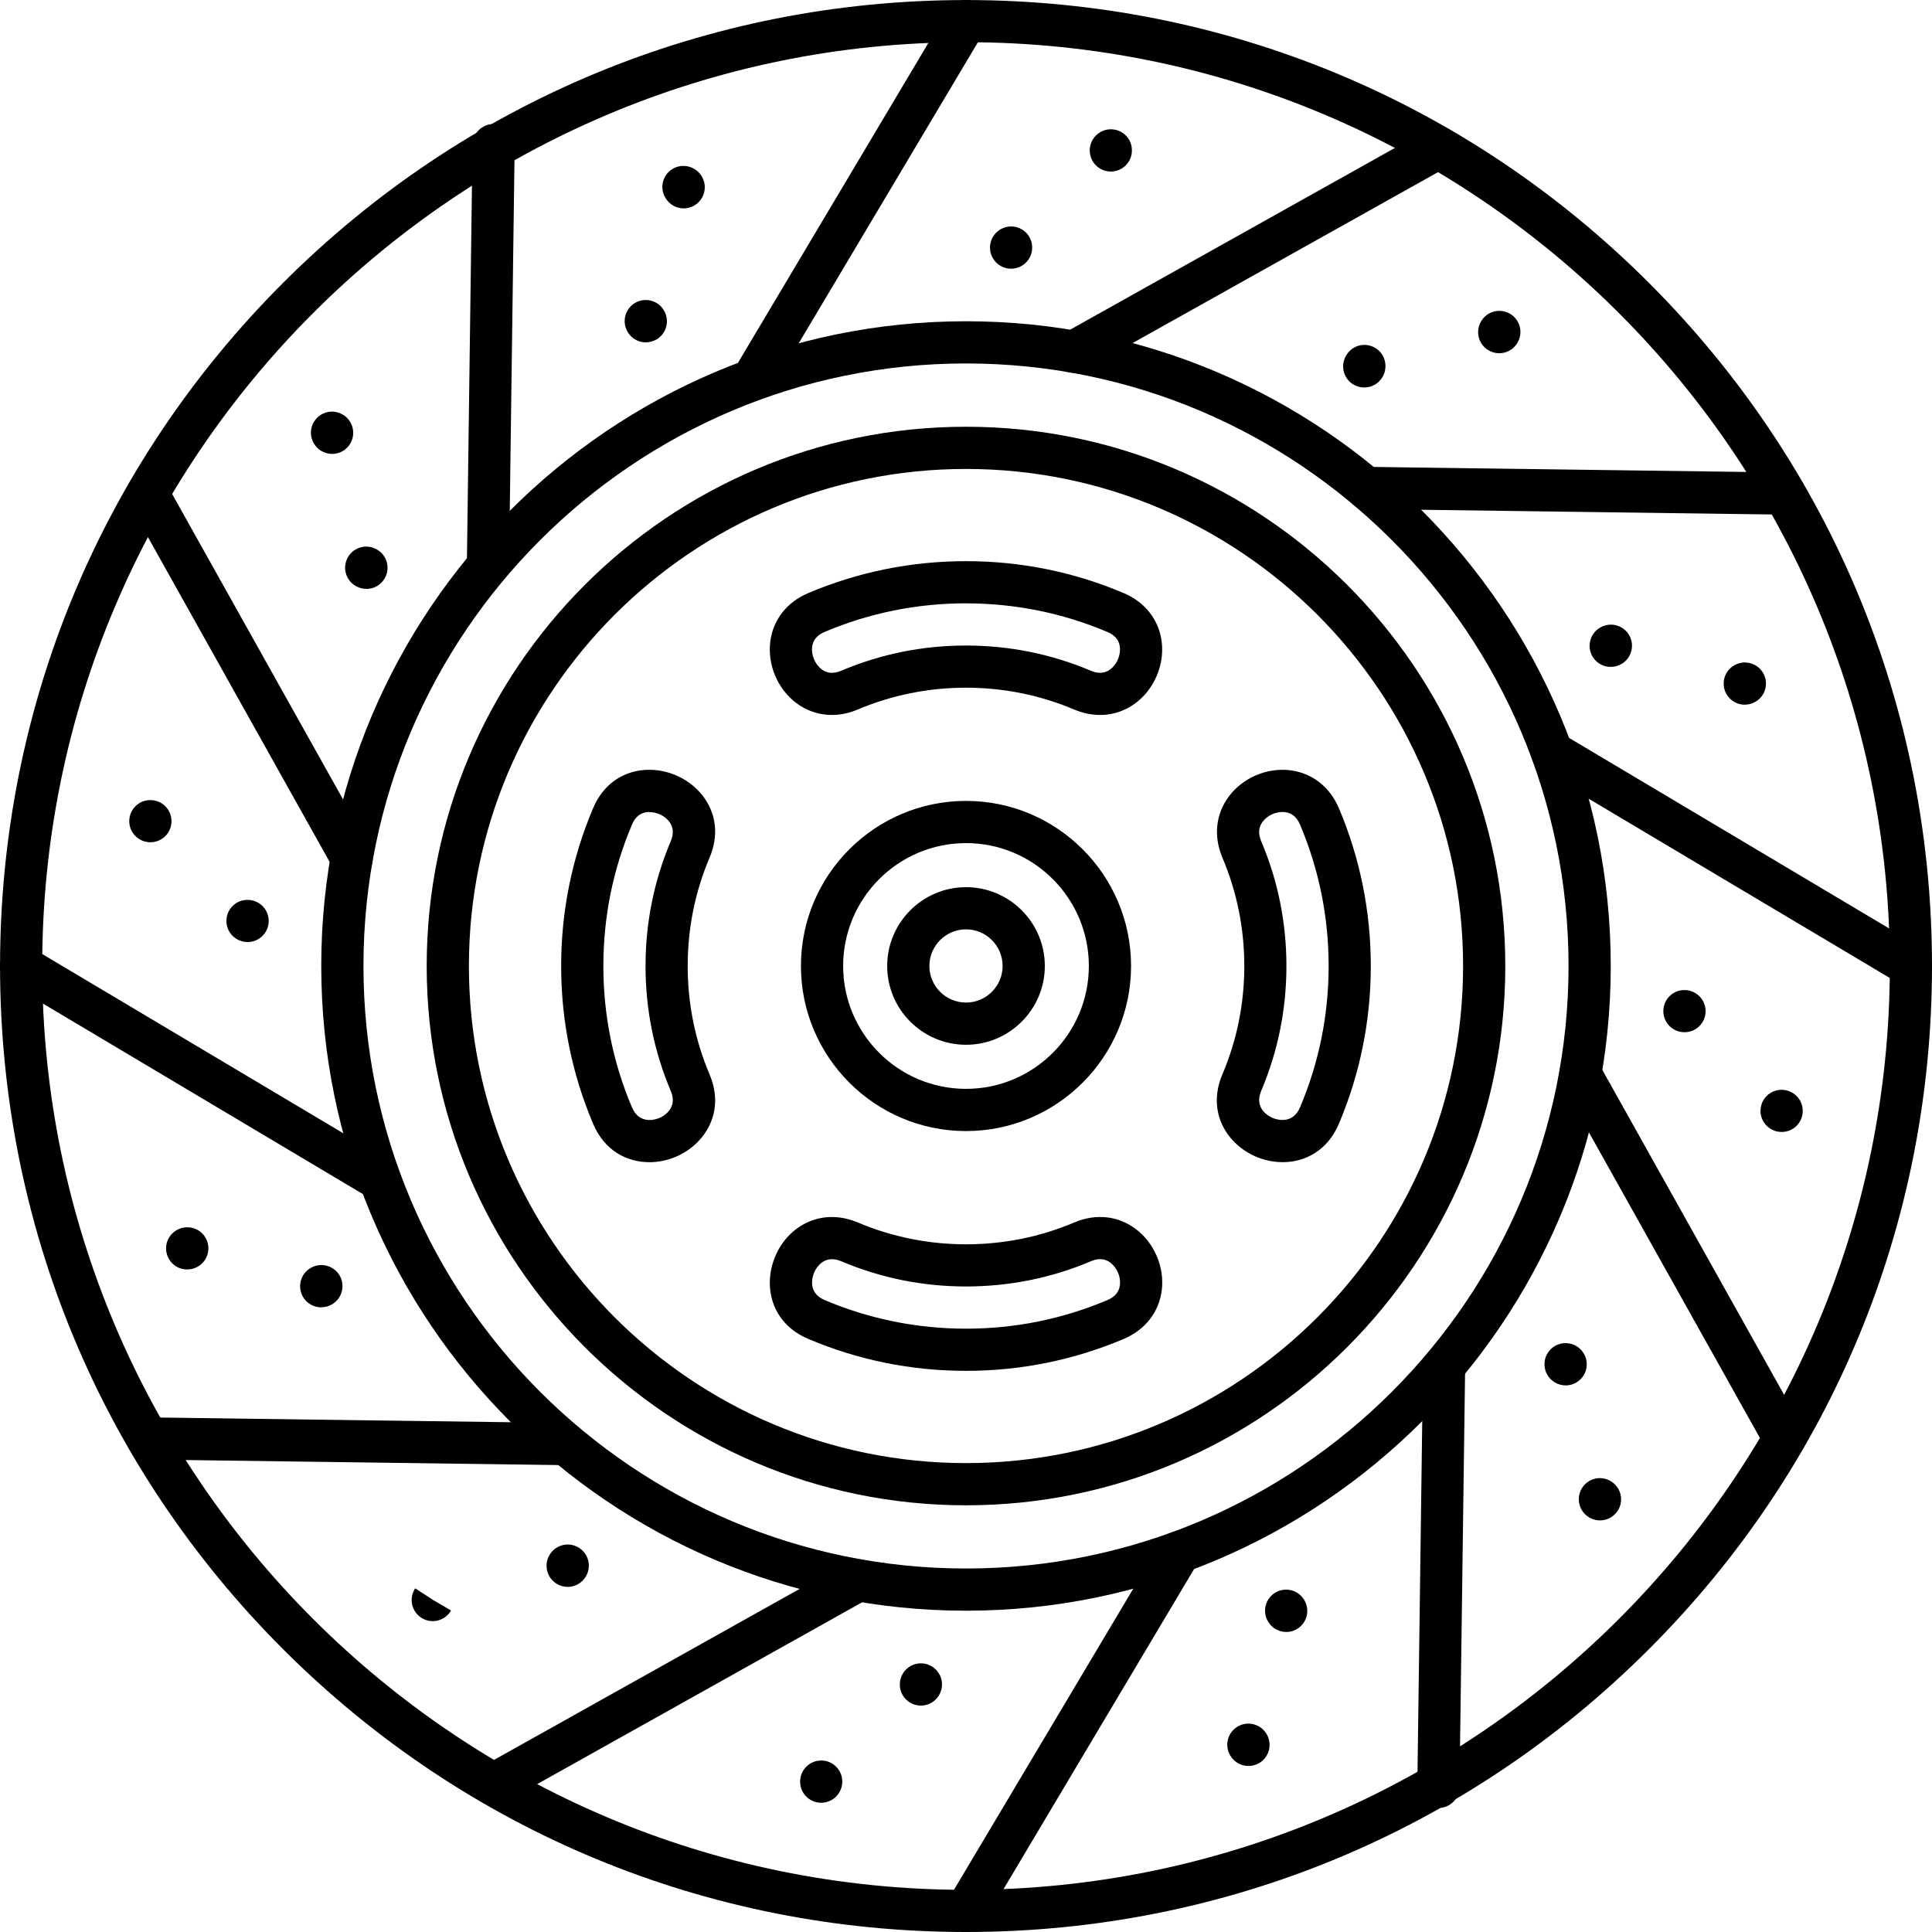
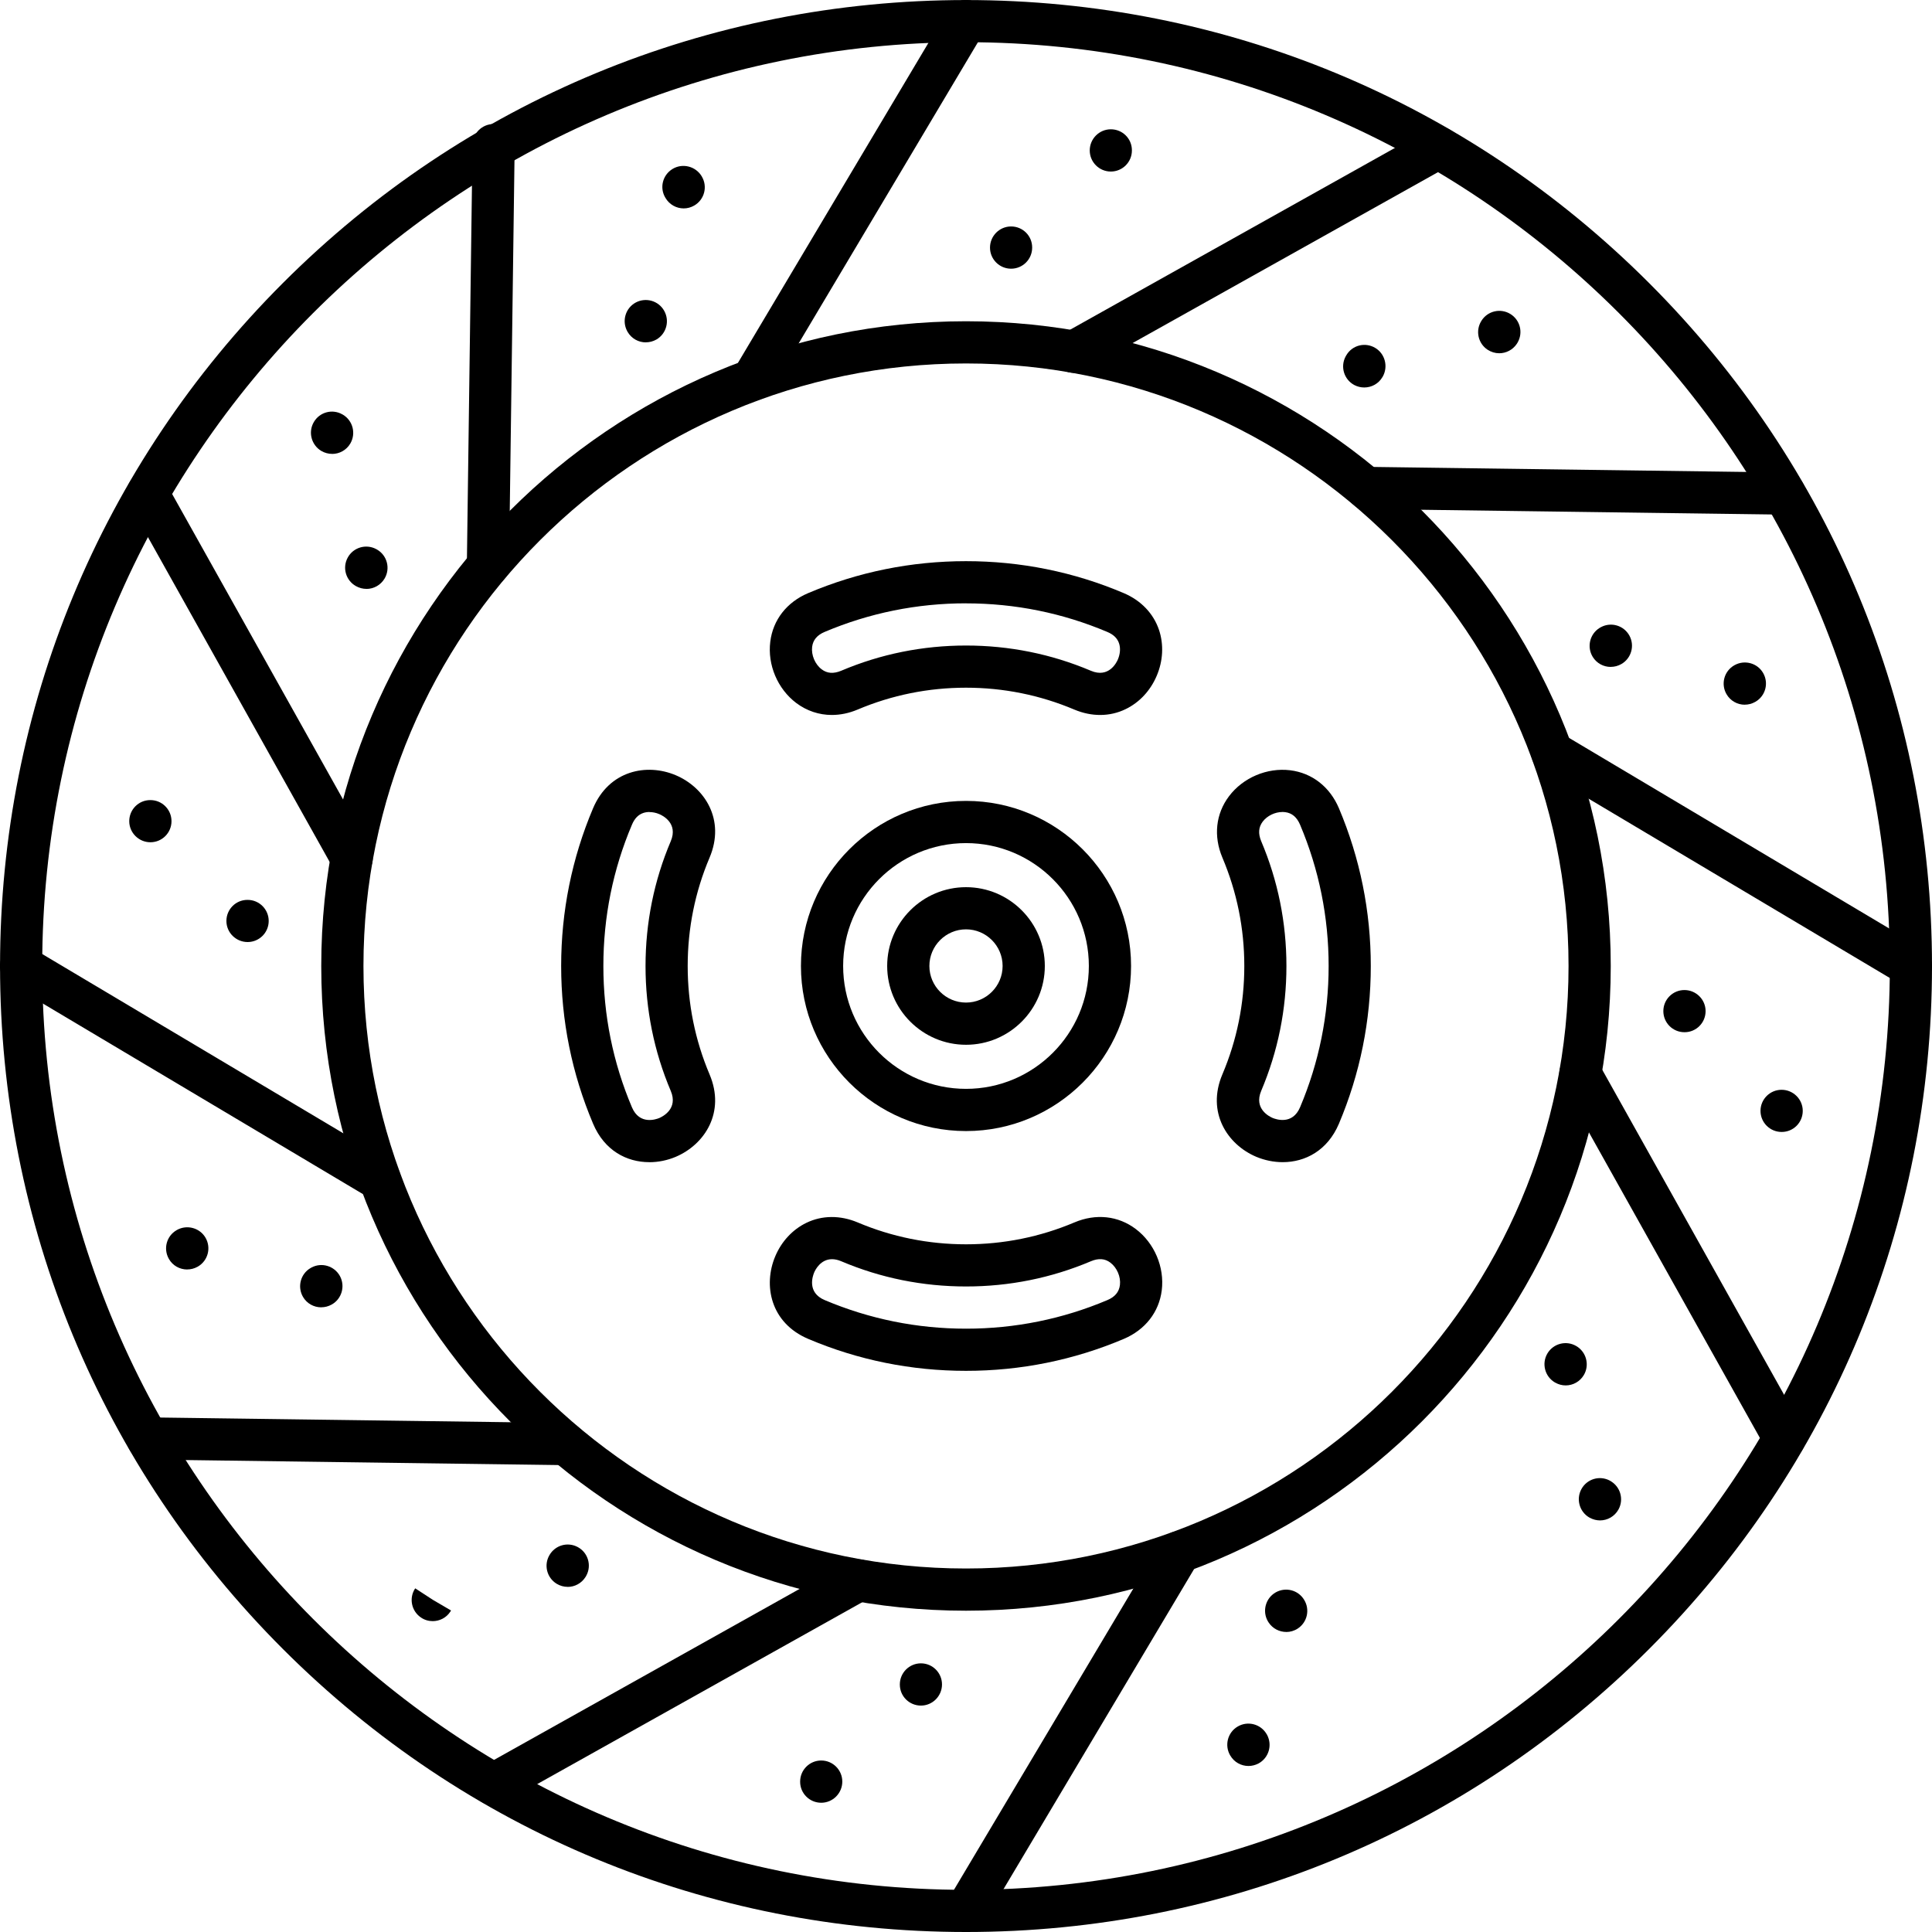
<svg xmlns="http://www.w3.org/2000/svg" clip-rule="evenodd" fill-rule="evenodd" height="512" viewBox="0 0 43.349 43.349" width="512">
  <g id="Layer_x0020_1">
    <g id="_229640608">
      <path id="_229644448" d="m21.675.947c-11.43 0-20.728 9.299-20.728 20.728 0 11.429 9.298 20.728 20.728 20.728 11.429 0 20.728-9.299 20.728-20.728 0-11.429-9.299-20.728-20.728-20.728zm0 42.402c-5.79 0-11.233-2.255-15.326-6.348-4.094-4.094-6.348-9.537-6.348-15.326 0-5.79 2.254-11.232 6.348-15.326 4.093-4.093 9.536-6.348 15.326-6.348 5.789 0 11.232 2.255 15.325 6.348 4.094 4.094 6.349 9.536 6.349 15.326 0 5.789-2.255 11.232-6.349 15.326-4.093 4.093-9.536 6.348-15.325 6.348z" />
      <path id="_229645048" d="m21.675 8.155c-7.455 0-13.52 6.064-13.52 13.519 0 7.454 6.065 13.519 13.52 13.519 7.454 0 13.519-6.065 13.519-13.519 0-7.455-6.065-13.519-13.519-13.519zm0 27.985c-7.977 0-14.467-6.489-14.467-14.466s6.49-14.466 14.467-14.466c7.976-0 14.466 6.489 14.466 14.466 0 7.977-6.49 14.466-14.466 14.466z" />
-       <path id="_229643800" d="m21.675 10.522c-6.15 0-11.154 5.003-11.154 11.153 0 6.15 5.004 11.153 11.154 11.153 6.15-0 11.153-5.003 11.153-11.153 0-6.15-5.003-11.153-11.153-11.153zm0 23.253c-6.672 0-12.101-5.428-12.101-12.1 0-6.672 5.428-12.1 12.101-12.1 6.672-0 12.1 5.427 12.1 12.1 0 6.671-5.428 12.1-12.1 12.1z" />
      <path id="_229643656" d="m21.675 18.917c-1.521 0-2.757 1.237-2.757 2.757 0 1.52 1.236 2.757 2.757 2.757 1.52 0 2.756-1.237 2.756-2.757 0-1.52-1.236-2.757-2.756-2.757zm0 6.461c-2.043 0-3.704-1.662-3.704-3.704 0-2.043 1.661-3.704 3.704-3.704 2.042 0 3.703 1.661 3.703 3.704 0 2.042-1.661 3.704-3.703 3.704z" />
      <path id="_229644328" d="m21.675 20.852c-.453 0-.822.369-.822.822 0.0.453.369.821.822.821.453 0 .821-.369.821-.821 0-.454-.369-.822-.821-.822zm0 2.59c-.975 0-1.769-.793-1.769-1.768 0-.975.794-1.768 1.769-1.768.974 0 1.768.793 1.768 1.768s-.794 1.768-1.768 1.768z" />
      <path id="_229643992" d="m18.32 13.742h.001zm3.355-.205c-1.099 0-2.166.216-3.171.641h0c-.171.072-.262.182-.282.336-.022.184.065.391.213.503.124.095.267.104.439.033.886-.376 1.829-.566 2.801-.566.971 0 1.914.19 2.801.566.402.171.577-.183.607-.256.051-.121.061-.251.026-.357-.037-.114-.124-.199-.264-.258-1.005-.425-2.07-.641-3.17-.641zm-3.011 2.505c-.286 0-.562-.091-.799-.269-.418-.316-.647-.856-.582-1.375.06-.49.371-.888.852-1.091h0c1.122-.475 2.312-.716 3.539-.716 1.226-0 2.417.24 3.538.716.39.165.671.46.795.832.107.326.089.689-.053 1.023-.141.334-.389.6-.698.749-.353.172-.761.174-1.151.01-.769-.325-1.587-.491-2.431-.491-.845-0-1.663.166-2.432.491-.192.081-.387.121-.579.121z" />
      <path id="_229643728" d="m28.775 18.219c-.167 0-.344.084-.444.217-.093.124-.104.267-.033.438.376.886.566 1.829.566 2.801 0.0.972-.19 1.914-.566 2.801-.17.403.184.577.257.608.073.03.444.164.615-.24.425-1.004.641-2.07.641-3.17 0-1.099-.216-2.166-.641-3.17h0c-.073-.171-.183-.263-.337-.282-.02-.003-.039-.004-.059-.004zm.007 7.857c-.204 0-.407-.042-.596-.121-.65-.275-1.119-.999-.759-1.849.327-.77.492-1.588.492-2.432s-.166-1.662-.492-2.432c-.203-.481-.149-.983.149-1.377.316-.418.855-.646 1.374-.582.491.061.888.372 1.092.852.474 1.122.715 2.313.715 3.539 0 1.226-.241 2.417-.715 3.539-.256.604-.758.863-1.261.863z" />
      <path id="_229643704" d="m18.668 28.253c-.258 0-.378.243-.402.303-.03.073-.165.445.239.615 1.005.425 2.071.641 3.171.641 1.099 0 2.165-.216 3.17-.641h0c.171-.072.262-.182.282-.337.023-.183-.065-.39-.213-.503-.124-.094-.267-.104-.438-.032-.887.376-1.83.566-2.801.566-.972 0-1.915-.19-2.801-.566-.077-.033-.146-.046-.206-.046zm3.007 2.505c-1.227 0-2.417-.24-3.539-.716-.85-.36-1.016-1.206-.741-1.855.141-.334.389-.6.698-.75.353-.171.761-.173 1.151-.009.769.325 1.587.491 2.432.491.844 0 1.662-.166 2.431-.491.481-.204.983-.15 1.377.148.418.316.647.855.583 1.374-.061.491-.372.888-.853 1.092v-0c-1.121.475-2.312.716-3.538.716z" />
      <path id="_229643752" d="m14.573 18.219c-.048 0-.095.007-.137.021-.114.038-.198.124-.257.265-.426 1.004-.641 2.07-.641 3.17 0 1.099.215 2.166.641 3.17h0c.171.403.542.27.615.24.072-.032.427-.205.256-.608-.376-.887-.566-1.829-.566-2.801s.19-1.915.566-2.801c.171-.403-.184-.578-.257-.608-.072-.031-.148-.046-.22-.046zm-.006 7.857c-.503 0-1.005-.258-1.26-.864-.475-1.121-.716-2.312-.716-3.538 0-1.226.241-2.417.716-3.539.36-.85 1.206-1.016 1.855-.741.65.275 1.119.999.759 1.849-.326.769-.491 1.587-.491 2.432 0 .844.165 1.662.491 2.432.36.85-.109 1.573-.759 1.849-.187.079-.391.121-.595.121z" />
      <path id="_229644208" d="m16.881 8.997c-.083 0-.166-.021-.242-.066-.225-.134-.299-.424-.165-.649l4.793-8.052c.134-.225.424-.298.649-.165.225.134.299.425.165.649l-4.793 8.052c-.089.149-.247.231-.407.231z" />
      <path id="_229644088" d="m24.095 8.366c-.167 0-.328-.088-.414-.242-.127-.228-.046-.517.182-.644l8.186-4.581c.228-.127.516-.046.644.182.127.228.045.517-.182.644l-8.186 4.581c-.074.04-.153.06-.231.06z" />
      <path id="_229644136" d="m40.04 11.547c-.002 0-.004 0-.007 0l-9.38-.126c-.261-.003-.47-.218-.466-.479.003-.259.215-.467.473-.467.002-0.0.004 0 .006 0l9.38.126c.261.004.47.219.467.48-.004.259-.215.466-.473.466z" />
      <path id="_229643440" d="m42.876 22.148c-.082 0-.166-.022-.242-.067l-8.052-4.793c-.224-.134-.298-.424-.164-.649.133-.225.423-.299.649-.165l8.051 4.793c.225.134.299.425.165.649-.089.149-.245.232-.407.232z" />
      <path id="_229642960" d="m40.038 32.752c-.165 0-.326-.087-.413-.243l-4.579-8.183c-.127-.228-.046-.517.182-.644.228-.127.517-.046.644.181l4.579 8.184c.128.228.046.516-.181.644-.073.04-.153.06-.231.06z" />
-       <path id="_229643392" d="m32.274 40.567c-.002 0-.004 0-.006 0-.261-.004-.47-.219-.467-.48l.127-9.433c.004-.261.217-.466.48-.467.261.004.47.219.466.48l-.127 9.433c-.003.259-.215.467-.473.467z" />
      <path id="_229643128" d="m21.674 43.349c-.082 0-.166-.022-.242-.067-.225-.133-.299-.424-.165-.649l4.794-8.051c.133-.225.424-.299.649-.165.224.133.298.424.165.649l-4.794 8.052c-.089.148-.245.231-.407.231z" />
      <path id="_229643608" d="m11.071 40.511c-.166 0-.328-.088-.413-.242-.128-.228-.046-.517.181-.644l8.183-4.579c.229-.127.517-.045.645.182.127.228.045.517-.182.644l-8.183 4.579c-.073.041-.153.06-.231.06z" />
      <path id="_229643584" d="m24.924 3.849c-.261 0-.473-.212-.473-.473 0-.261.212-.475.473-.475.262-0.0.473.209.473.471l0.0.004c0 .261-.211.473-.473.473z" />
      <path id="_229643560" d="m22.686 6.029c-.261 0-.473-.212-.473-.473 0-.261.212-.475.473-.475.262-0.0.473.21.473.471l0.0.004c0 .261-.211.473-.473.473z" />
      <path id="_229643272" d="m33.638 7.926c-.091 0-.181-.027-.262-.08-.212-.141-.273-.424-.142-.639.001-.002.002-.005.004-.007.137-.223.428-.292.651-.155.22.135.291.422.16.644-.005.009-.011.018-.016.026-.091.136-.242.211-.394.211z" />
-       <path id="_229643296" d="m30.61 8.694c-.076 0-.153-.018-.225-.056-.23-.124-.316-.411-.192-.641.005-.008.011-.018.015-.026.132-.226.42-.299.645-.167.226.132.3.426.169.652-.001.001-.002.003-.003.004-.087.15-.245.234-.408.234z" />
+       <path id="_229643296" d="m30.61 8.694c-.076 0-.153-.018-.225-.056-.23-.124-.316-.411-.192-.641.005-.008.011-.018.015-.026.132-.226.42-.299.645-.167.226.132.3.426.169.652-.001.001-.002.003-.003.004-.087.15-.245.234-.408.234" />
      <path id="_229643368" d="m39.148 15.812c-.164 0-.324-.086-.411-.239-.129-.225-.053-.512.172-.643.002-.001.007-.004.009-.005.227-.127.515-.048.643.177.129.226.053.512-.172.643-.002.002-.006.004-.009.005-.073.041-.153.061-.232.061z" />
      <path id="_229642984" d="m36.14 14.964c-.159 0-.314-.08-.403-.225-.137-.223-.067-.514.155-.651.008-.005.02-.012.028-.016.23-.124.517-.038.641.192.122.226.04.508-.181.635-.075.043-.157.064-.239.064z" />
      <path id="_229642600" d="m39.978 25.398h-.004c-.261 0-.473-.212-.473-.473 0-.261.212-.473.473-.473.261 0 .475.212.475.473 0.0.261-.21.473-.471.473z" />
      <path id="_229642336" d="m37.798 23.16h-.004c-.262 0-.473-.212-.473-.473 0-.261.211-.473.473-.473.261-0.0.475.212.475.473 0 .261-.21.473-.471.473z" />
      <path id="_229642312" d="m35.9 34.114c-.076 0-.153-.019-.224-.057-.002-.001-.006-.003-.009-.004-.227-.127-.309-.414-.184-.642.125-.228.409-.313.639-.189.002.001.006.004.008.005.227.127.31.413.185.641-.087.157-.248.246-.415.246z" />
      <path id="_229642216" d="m35.13 31.085c-.079 0-.159-.02-.233-.062-.003-.001-.006-.003-.008-.004-.226-.132-.302-.422-.171-.648.132-.226.422-.302.648-.17.226.131.304.422.173.648-.088.151-.246.236-.409.236z" />
      <path id="_229642120" d="m28.012 39.624c-.163 0-.322-.085-.408-.235-.001-.001-.002-.003-.003-.004-.131-.226-.055-.516.171-.647.226-.132.516-.055.647.17.005.008.006.01.011.018.123.231.037.518-.193.642-.071.037-.148.056-.224.056z" />
      <path id="_229642864" d="m28.861 36.617c-.153 0-.304-.074-.395-.211-.006-.009-.014-.021-.019-.03-.129-.226-.051-.515.173-.645.226-.13.512-.055.644.169.13.215.069.497-.142.638-.081.054-.172.08-.262.08z" />
      <path id="_229642768" d="m18.426 40.449c-.261 0-.473-.21-.473-.471l0-.004c0-.261.212-.473.473-.473.261 0 .473.212.473.473 0.0.261-.212.475-.473.475z" />
      <path id="_229642720" d="m20.663 38.269c-.261 0-.473-.21-.473-.471l0-.004c0-.261.212-.473.473-.473s.473.212.473.473c0.0.261-.212.475-.473.475z" />
      <path id="_229642816" d="m9.709 36.374c-.09 0-.182-.025-.262-.08-.217-.145-.276-.439-.131-.656l.396.258.408.239c-.004.008-.012.02-.017.028-.09.137-.241.211-.394.211z" />
      <path id="_229642288" d="m12.737 35.605c-.085 0-.171-.023-.248-.07-.22-.135-.291-.421-.161-.642.127-.222.408-.304.635-.181.23.123.317.411.192.641-.004.008-.011.02-.016.028-.09.145-.244.225-.403.225z" />
      <path id="_229642024" d="m4.2 28.484c-.165 0-.325-.085-.411-.238-.129-.226-.053-.513.172-.643.002-.002.006-.004.009-.006.227-.126.514-.047.643.177.129.226.053.513-.172.644-.002.001-.007.004-.009.005-.073.041-.153.06-.232.06z" />
      <path id="_229641592" d="m7.207 29.333c-.163 0-.322-.084-.409-.235-.131-.226-.055-.516.171-.647.005-.003.013-.008.018-.01.23-.124.516-.037.641.192.122.228.039.512-.185.637-.074.042-.155.062-.234.062z" />
      <path id="_229641712" d="m3.375 18.898c-.261 0-.475-.212-.475-.473 0-.261.21-.473.471-.473h.004c.262 0 .473.212.473.473 0.0.261-.211.473-.473.473z" />
      <path id="_229641928" d="m5.556 21.137c-.262 0-.476-.212-.476-.473 0-.261.21-.473.471-.473h.005c.261 0 .473.212.473.473 0.0.261-.212.473-.473.473z" />
      <path id="_229642096" d="m7.452 10.184c-.081 0-.164-.021-.239-.064-.226-.132-.304-.423-.172-.649.13-.225.416-.302.641-.173.003.001.006.003.008.004.226.132.302.422.171.648-.088.151-.246.235-.409.235z" />
      <path id="_229641664" d="m8.221 13.213c-.08 0-.161-.021-.236-.063-.224-.126-.308-.409-.184-.637.123-.23.411-.316.641-.192.005.002.013.007.018.01.226.131.302.421.171.647-.089.151-.246.236-.409.236z" />
      <path id="_229641496" d="m15.34 4.676c-.163 0-.321-.085-.409-.236-.137-.222-.066-.511.157-.648.223-.137.516-.064.653.158.002.004.006.01.008.014.132.226.055.516-.171.647-.075.044-.157.065-.238.065z" />
      <path id="_229641952" d="m14.491 7.682c-.163 0-.321-.084-.409-.235-.002-.004-.007-.013-.01-.018-.123-.23-.037-.517.192-.641.228-.122.512-.04.638.185.128.226.051.513-.172.644-.075.043-.158.064-.238.064z" />
      <path id="_229641880" d="m12.689 32.874c-.002 0-.004 0-.006 0l-9.38-.126c-.261-.003-.47-.218-.467-.479.004-.259.215-.467.473-.467h.007l9.38.126c.261.004.47.219.466.48-.003.259-.215.466-.473.466z" />
      <path id="_229641856" d="m8.524 26.942c-.083 0-.166-.022-.242-.067l-8.052-4.794c-.225-.133-.299-.424-.165-.649.134-.224.424-.298.649-.165l8.052 4.794c.224.134.298.424.165.649-.089.149-.246.232-.407.232z" />
      <path id="_229641688" d="m7.891 19.727c-.166 0-.326-.088-.413-.242l-4.578-8.183c-.128-.228-.046-.517.181-.644.228-.128.517-.046.644.181l4.579 8.183c.127.229.046.517-.182.645-.073.04-.152.06-.231.06z" />
      <path id="_229640680" d="m10.948 13.163c-.002 0-.004 0-.006 0-.262-.004-.47-.219-.467-.48l.127-9.433c.003-.259.215-.467.473-.467h.006c.261.004.47.218.467.48l-.127 9.433c-.003.259-.215.467-.473.467z" />
    </g>
  </g>
</svg>